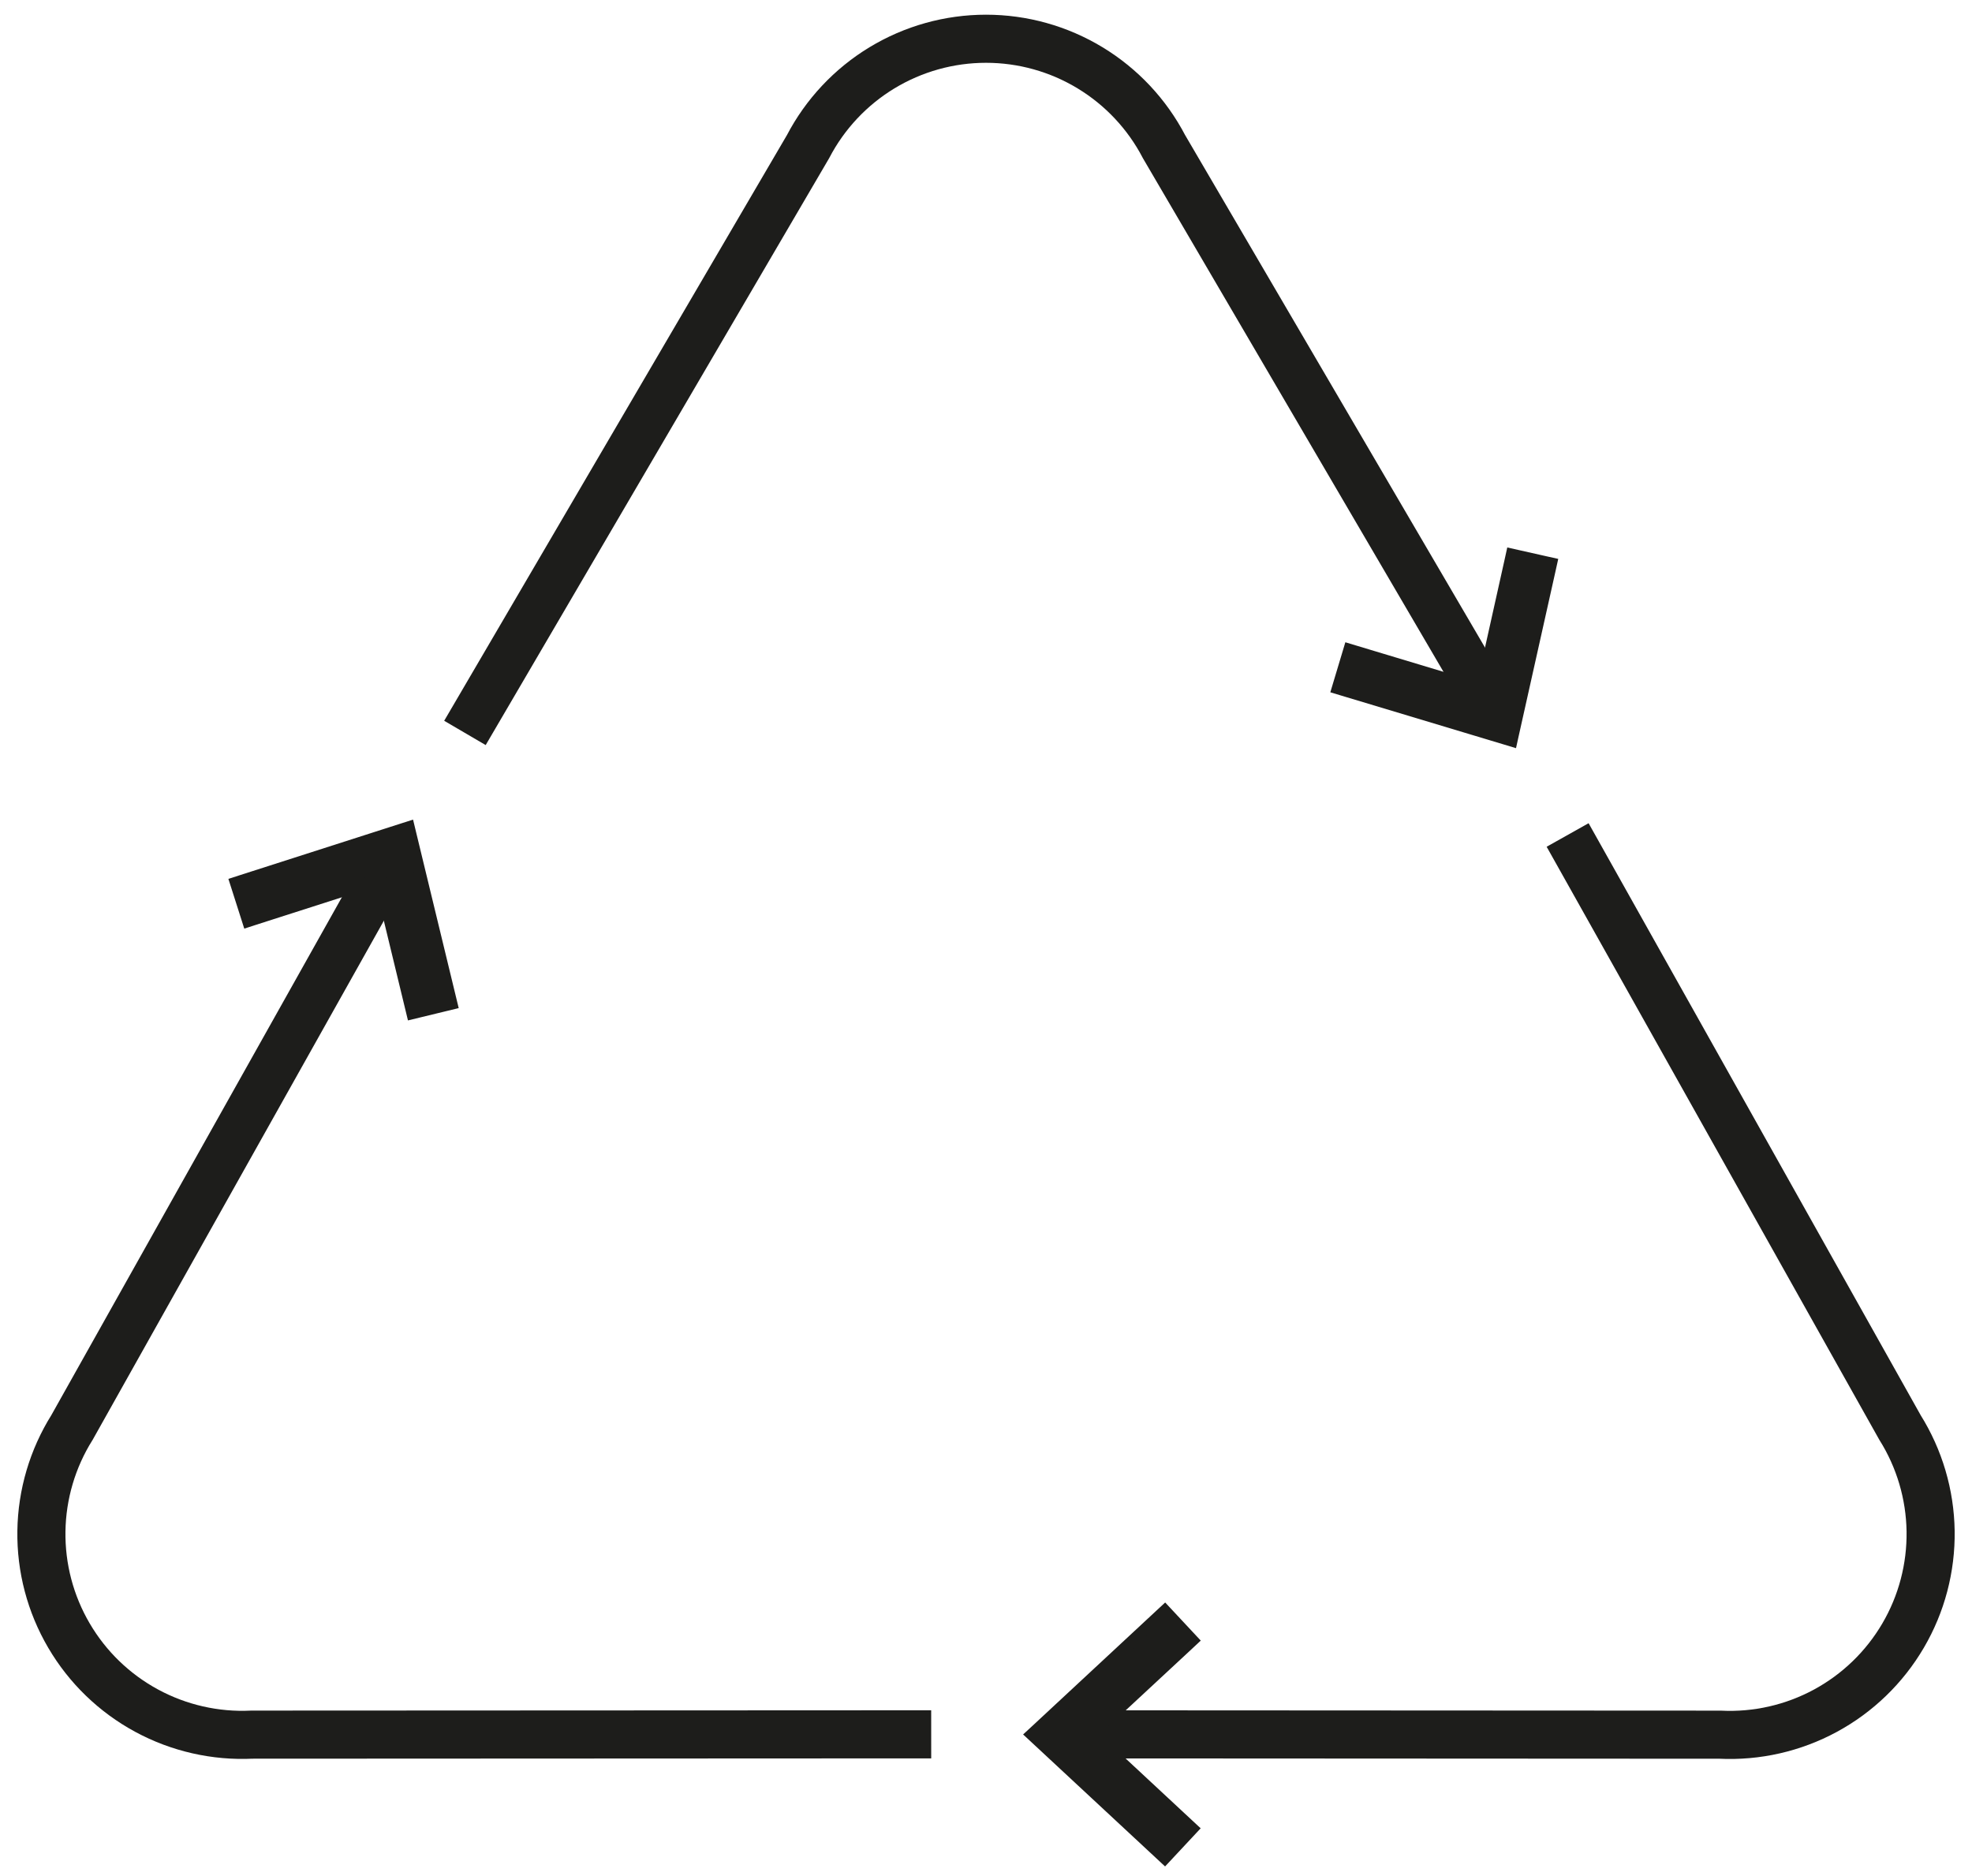
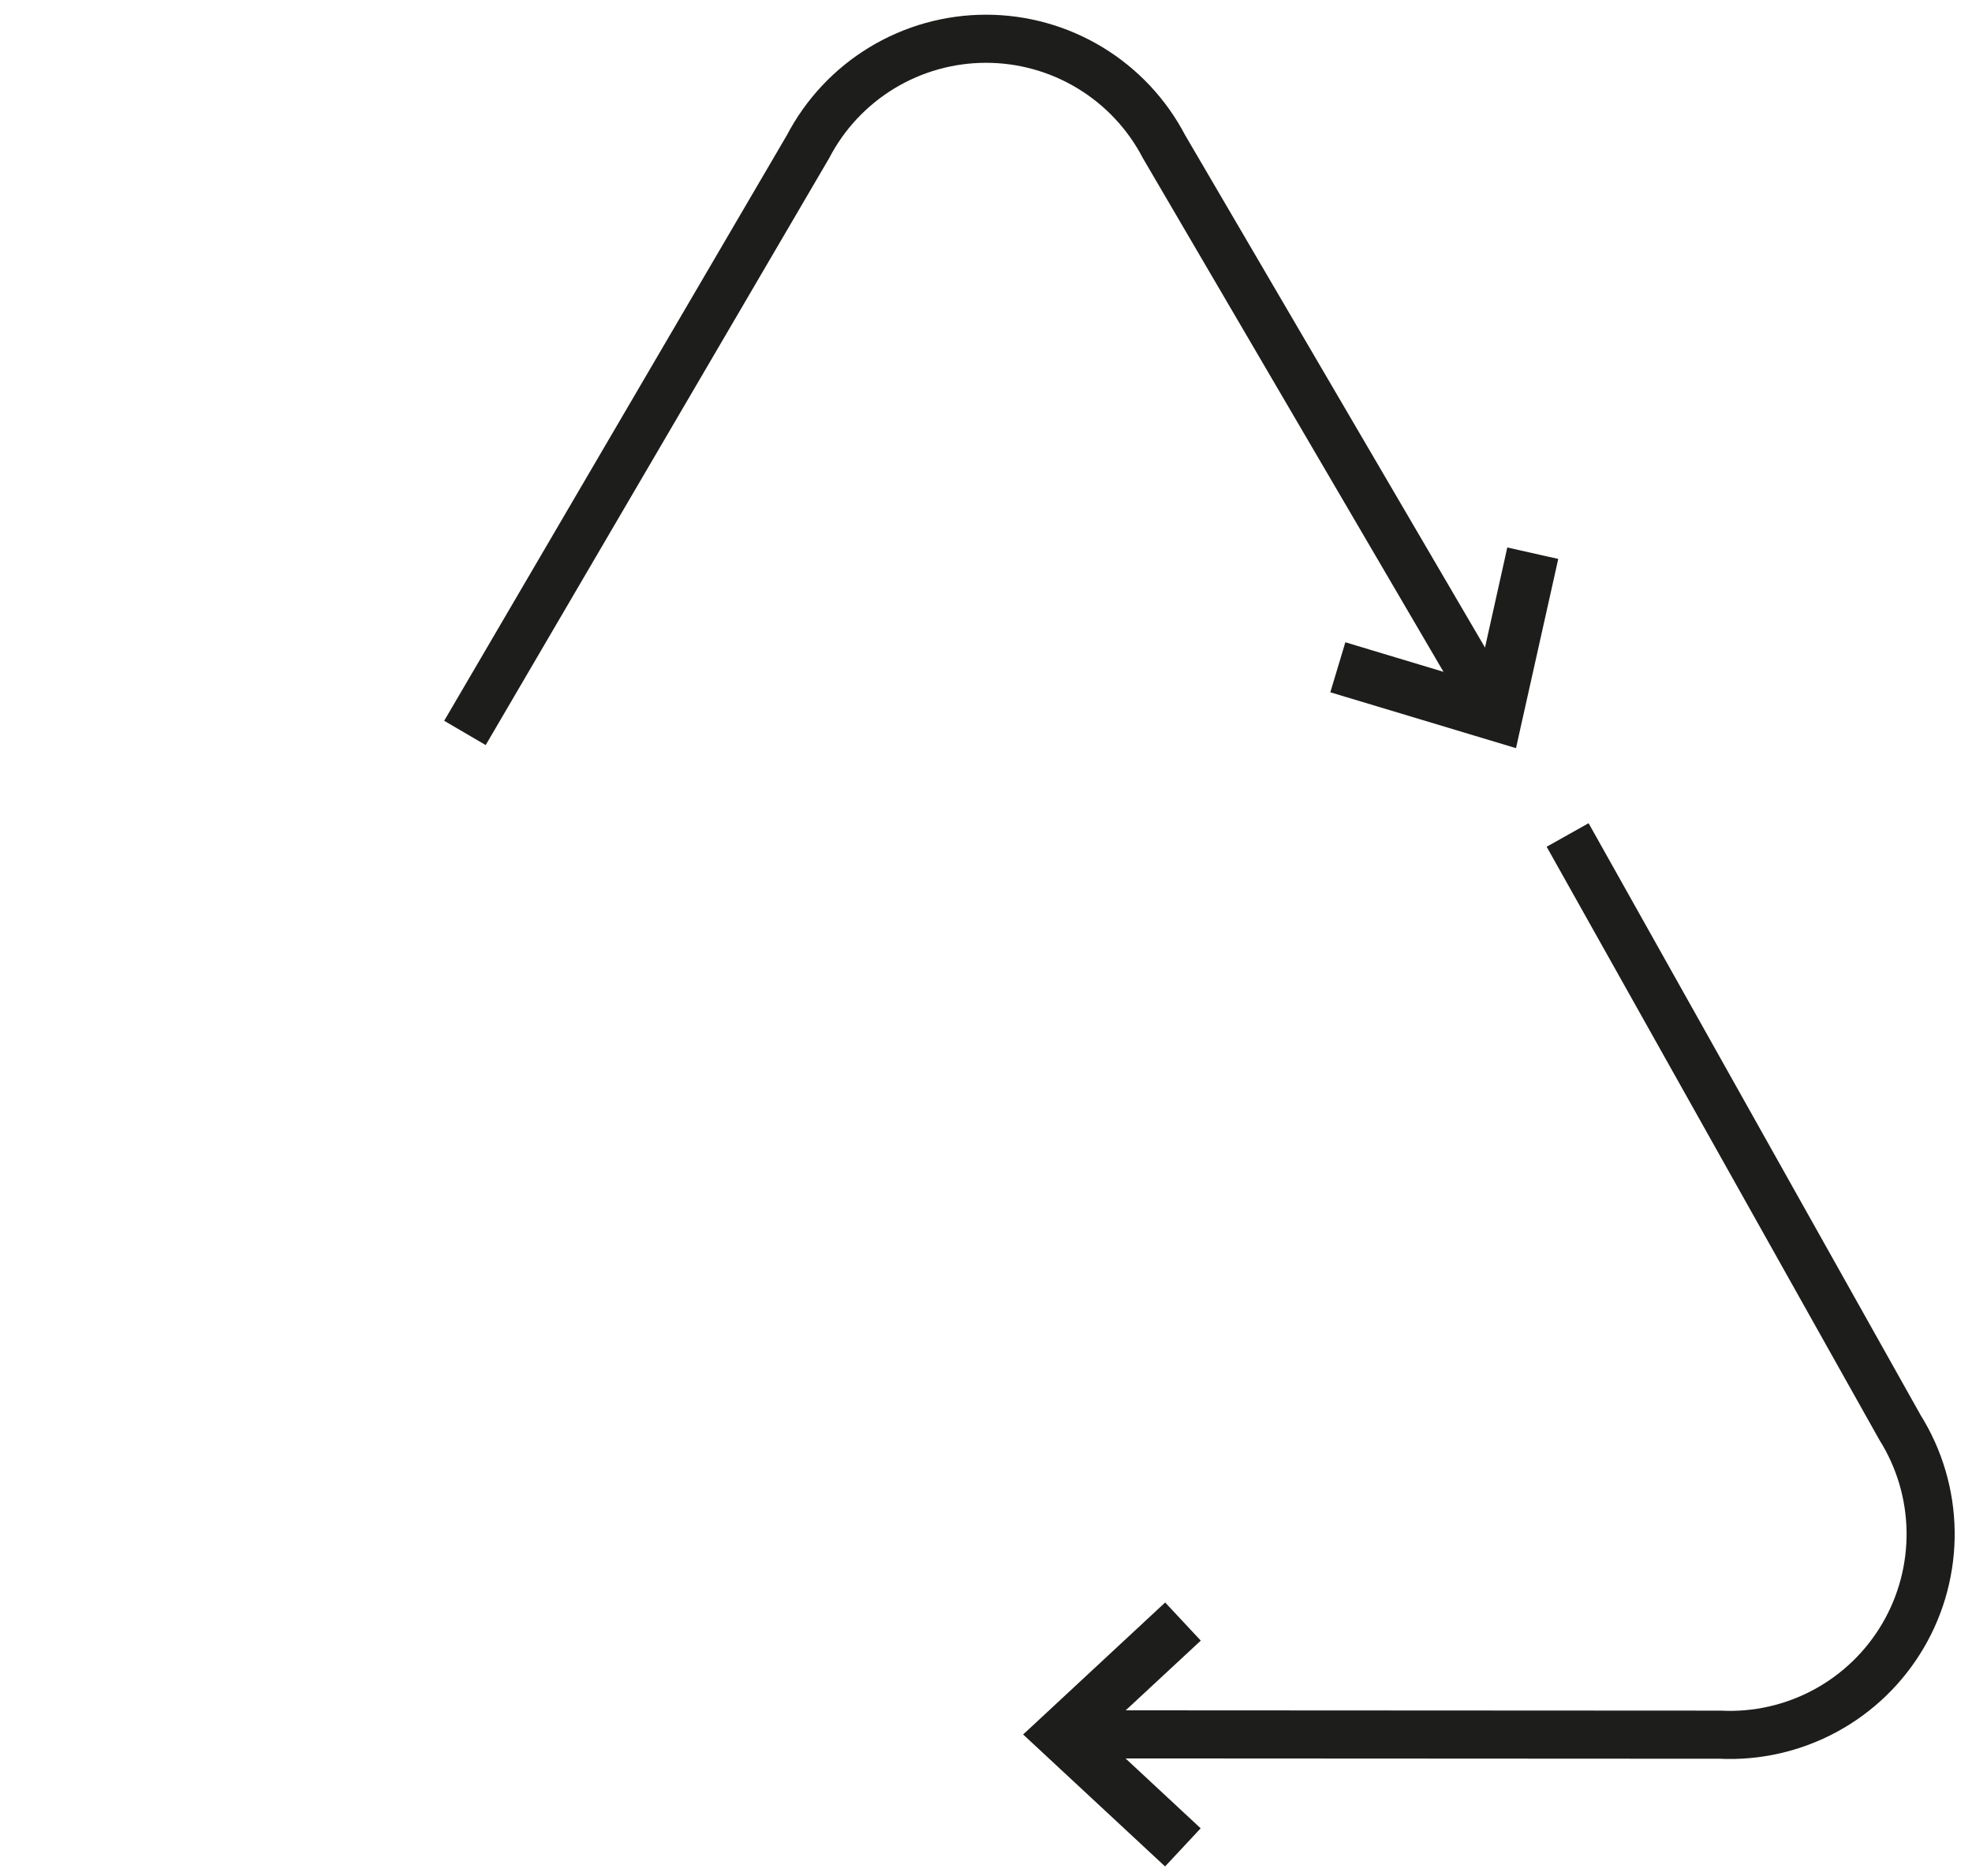
<svg xmlns="http://www.w3.org/2000/svg" width="82" height="78" viewBox="0 0 82 78" fill="none">
  <path d="M62.028 29.378L48.402 6.097C47.696 4.744 46.633 3.611 45.328 2.82C44.023 2.029 42.526 1.611 41.001 1.611C39.475 1.611 37.978 2.029 36.673 2.82C35.369 3.611 34.306 4.744 33.6 6.097C28.845 14.222 24.089 22.347 19.333 30.473" stroke="#1D1D1B" stroke-width="2" stroke-miterlimit="10" />
  <path d="M64.443 23.671L64.497 23.427L64.253 23.373L63.111 23.116L62.866 23.061L62.812 23.306L61.616 28.673L56.349 27.087L56.11 27.015L56.038 27.255L55.701 28.376L55.629 28.616L55.868 28.688L62.595 30.711L62.853 30.789L62.911 30.526L64.443 23.671Z" fill="#1D1D1B" stroke="#1D1D1B" stroke-width="0.5" />
  <path d="M44.547 72.109L71.523 72.123C73.047 72.198 74.562 71.853 75.904 71.127C77.246 70.4 78.363 69.32 79.134 68.004C79.906 66.688 80.301 65.185 80.279 63.659C80.256 62.134 79.816 60.644 79.006 59.351C74.4 51.14 69.793 42.929 65.185 34.716" stroke="#1D1D1B" stroke-width="2" stroke-miterlimit="10" />
-   <path d="M48.251 77.078L48.434 77.248L48.604 77.066L49.402 76.211L49.573 76.028L49.389 75.857L45.363 72.112L49.394 68.37L49.577 68.199L49.406 68.016L48.608 67.161L48.438 66.979L48.255 67.149L43.109 71.931L42.911 72.114L43.108 72.297L48.251 77.078Z" fill="#1D1D1B" stroke="#1D1D1B" stroke-width="0.5" />
-   <path d="M38.721 72.108L10.477 72.121C8.953 72.195 7.438 71.85 6.097 71.124C4.755 70.398 3.638 69.319 2.867 68.002C2.095 66.686 1.699 65.184 1.722 63.658C1.744 62.133 2.184 60.643 2.994 59.35L16.193 35.825" stroke="#1D1D1B" stroke-width="2" stroke-miterlimit="10" />
-   <path d="M18.529 41.789L18.772 41.73L18.713 41.487L17.059 34.658L16.996 34.397L16.74 34.479L10.048 36.626L9.811 36.703L9.887 36.94L10.243 38.055L10.319 38.294L10.558 38.217L15.796 36.537L17.089 41.881L17.148 42.124L17.391 42.065L18.529 41.789Z" fill="#1D1D1B" stroke="#1D1D1B" stroke-width="0.5" />
+   <path d="M48.251 77.078L48.434 77.248L48.604 77.066L49.402 76.211L49.573 76.028L49.389 75.857L45.363 72.112L49.577 68.199L49.406 68.016L48.608 67.161L48.438 66.979L48.255 67.149L43.109 71.931L42.911 72.114L43.108 72.297L48.251 77.078Z" fill="#1D1D1B" stroke="#1D1D1B" stroke-width="0.5" />
</svg>